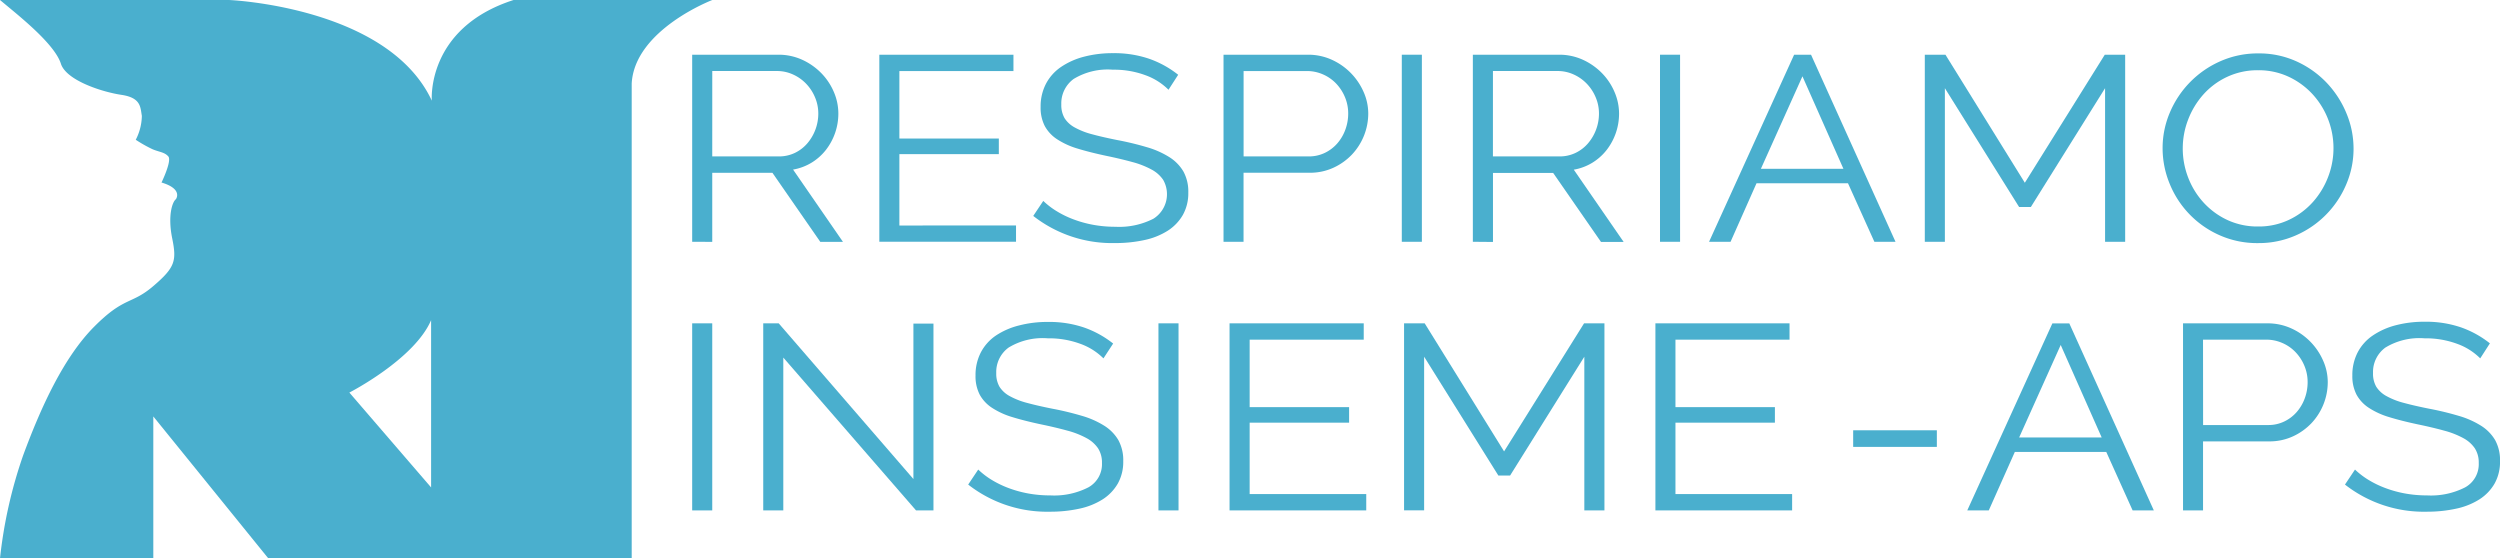
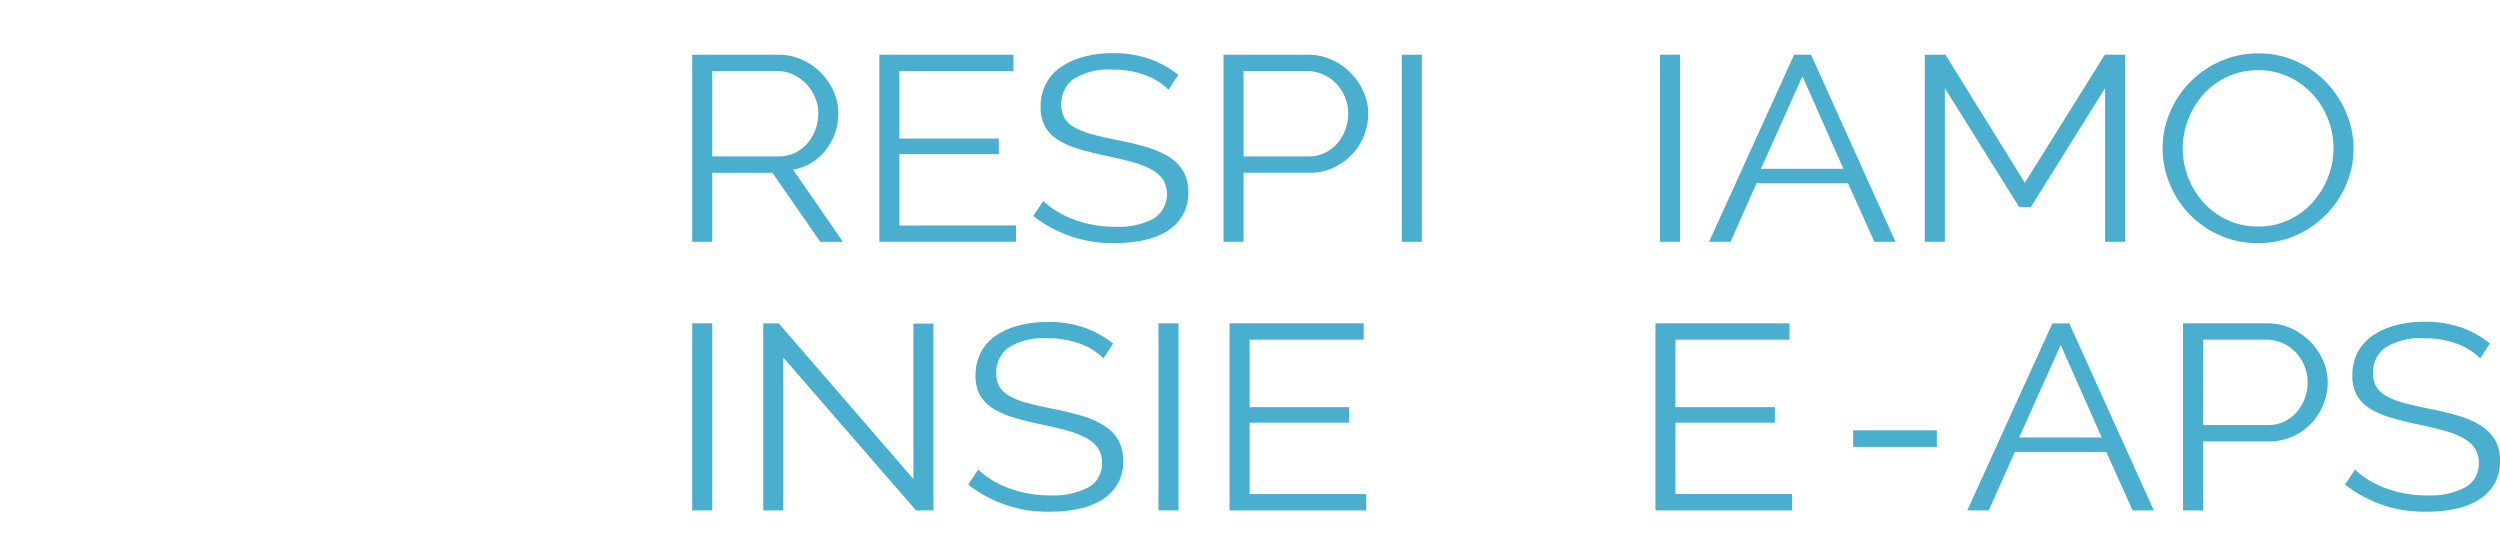
<svg xmlns="http://www.w3.org/2000/svg" id="Raggruppa_521" data-name="Raggruppa 521" width="134.893" height="30.13" viewBox="0 0 134.893 30.13">
  <defs>
    <clipPath id="clip-path">
      <rect id="Rettangolo_269" data-name="Rettangolo 269" width="134.893" height="30.13" fill="none" />
    </clipPath>
  </defs>
  <g id="Raggruppa_520" data-name="Raggruppa 520" clip-path="url(#clip-path)">
-     <path id="Tracciato_1305" data-name="Tracciato 1305" d="M0,0H12.355S20.933.353,23.3,5.433c0,0-.327-3.91,4.411-5.433H38.435s-4.186,1.6-4.35,4.5V30.13H14.479l-6.207-7.66v7.66H0a24.967,24.967,0,0,1,1.245-5.549c.98-2.658,2.206-5.314,3.839-6.956s2-1.173,3.187-2.188,1.265-1.368,1.02-2.579,0-1.953.2-2.11c0,0,.409-.547-.776-.9,0,0,.571-1.172.367-1.407s-.49-.234-.857-.391a7.382,7.382,0,0,1-.9-.508,2.9,2.9,0,0,0,.329-1.29c-.083-.468-.042-.977-1.1-1.134s-2.982-.782-3.268-1.68S1.592,1.331.8.665ZM18.85,21.181,23.261,26.3V17.274c-.9,2.11-4.411,3.908-4.411,3.908" fill="#4aafce" />
    <path id="Tracciato_1306" data-name="Tracciato 1306" d="M203.375,26.171V16.077h4.639a3.059,3.059,0,0,1,1.307.277,3.429,3.429,0,0,1,1.028.725,3.294,3.294,0,0,1,.673,1.016,2.946,2.946,0,0,1,.24,1.152,3.193,3.193,0,0,1-.673,1.969,2.9,2.9,0,0,1-.765.682,2.841,2.841,0,0,1-1.005.377l2.691,3.9h-1.222l-2.582-3.725h-3.248v3.725Zm1.083-4.606h3.588a1.97,1.97,0,0,0,.874-.192,2.051,2.051,0,0,0,.673-.519,2.472,2.472,0,0,0,.587-1.606,2.22,2.22,0,0,0-.178-.874,2.387,2.387,0,0,0-.479-.732,2.285,2.285,0,0,0-.711-.5,2.068,2.068,0,0,0-.858-.185h-3.495Z" transform="translate(-166.027 -13.125)" fill="#4aafce" />
    <path id="Tracciato_1307" data-name="Tracciato 1307" d="M265.739,25.288v.881h-7.376V16.076H265.6v.881h-6.155V20.6h5.366v.839h-5.366v3.853Z" transform="translate(-210.917 -13.124)" fill="#4aafce" />
    <path id="Tracciato_1308" data-name="Tracciato 1308" d="M310.88,17.651a3.365,3.365,0,0,0-1.237-.782,4.869,4.869,0,0,0-1.763-.3,3.531,3.531,0,0,0-2.119.5,1.631,1.631,0,0,0-.665,1.372,1.413,1.413,0,0,0,.178.746,1.489,1.489,0,0,0,.549.5,4.032,4.032,0,0,0,.951.37q.58.157,1.368.313a15.893,15.893,0,0,1,1.585.384,4.732,4.732,0,0,1,1.2.533,2.291,2.291,0,0,1,.758.775,2.248,2.248,0,0,1,.263,1.137,2.389,2.389,0,0,1-.294,1.208,2.488,2.488,0,0,1-.82.853,3.825,3.825,0,0,1-1.252.5,7.27,7.27,0,0,1-1.593.163,6.9,6.9,0,0,1-4.407-1.464l.541-.81a4.23,4.23,0,0,0,.7.54,5.245,5.245,0,0,0,.912.448,6.162,6.162,0,0,0,1.075.3,6.574,6.574,0,0,0,1.206.107,4.046,4.046,0,0,0,2.049-.434,1.561,1.561,0,0,0,.526-2.1,1.749,1.749,0,0,0-.626-.554,4.643,4.643,0,0,0-1.036-.405q-.619-.171-1.438-.341-.866-.185-1.515-.384a4.186,4.186,0,0,1-1.1-.5,1.99,1.99,0,0,1-.672-.718,2.163,2.163,0,0,1-.224-1.031,2.644,2.644,0,0,1,.286-1.244,2.5,2.5,0,0,1,.812-.91,3.991,3.991,0,0,1,1.237-.554,6.055,6.055,0,0,1,1.577-.192,5.819,5.819,0,0,1,1.956.306,5.361,5.361,0,0,1,1.554.86Z" transform="translate(-247.831 -12.808)" fill="#4aafce" />
    <path id="Tracciato_1309" data-name="Tracciato 1309" d="M359.493,26.171V16.077h4.546a3.059,3.059,0,0,1,1.307.277,3.4,3.4,0,0,1,1.709,1.741,2.867,2.867,0,0,1,.247,1.152,3.234,3.234,0,0,1-.881,2.218,3.244,3.244,0,0,1-1,.711,3.02,3.02,0,0,1-1.291.27h-3.557v3.725Zm1.083-4.606h3.51a1.97,1.97,0,0,0,.874-.192,2.1,2.1,0,0,0,.673-.512,2.359,2.359,0,0,0,.433-.739,2.512,2.512,0,0,0,.154-.874,2.259,2.259,0,0,0-.178-.889,2.391,2.391,0,0,0-.479-.732,2.188,2.188,0,0,0-.711-.491,2.136,2.136,0,0,0-.858-.178h-3.418Z" transform="translate(-293.475 -13.125)" fill="#4aafce" />
    <rect id="Rettangolo_264" data-name="Rettangolo 264" width="1.083" height="10.094" transform="translate(75.637 2.952)" fill="#4aafce" />
-     <path id="Tracciato_1310" data-name="Tracciato 1310" d="M432.751,26.171V16.077h4.639a3.059,3.059,0,0,1,1.307.277,3.428,3.428,0,0,1,1.028.725A3.3,3.3,0,0,1,440.4,18.1a2.946,2.946,0,0,1,.24,1.152,3.193,3.193,0,0,1-.673,1.969,2.9,2.9,0,0,1-.765.682,2.841,2.841,0,0,1-1.005.377l2.691,3.9h-1.222l-2.582-3.725h-3.247v3.725Zm1.083-4.606h3.588a1.97,1.97,0,0,0,.874-.192,2.051,2.051,0,0,0,.673-.519,2.472,2.472,0,0,0,.587-1.606,2.22,2.22,0,0,0-.178-.874,2.387,2.387,0,0,0-.479-.732,2.285,2.285,0,0,0-.711-.5,2.068,2.068,0,0,0-.858-.185h-3.495Z" transform="translate(-353.28 -13.125)" fill="#4aafce" />
    <rect id="Rettangolo_265" data-name="Rettangolo 265" width="1.083" height="10.094" transform="translate(89.569 2.952)" fill="#4aafce" />
    <path id="Tracciato_1311" data-name="Tracciato 1311" d="M506.73,16.076h.912L512.2,26.17H511.06l-1.423-3.156H504.7L503.3,26.17h-1.16Zm2.66,6.156-2.211-4.99-2.242,4.99Z" transform="translate(-409.924 -13.124)" fill="#4aafce" />
    <path id="Tracciato_1312" data-name="Tracciato 1312" d="M575.271,26.17V17.882l-4.005,6.411h-.634l-4.005-6.411V26.17h-1.083V16.076h1.114l4.283,6.909,4.314-6.909h1.1V26.17Z" transform="translate(-461.687 -13.124)" fill="#4aafce" />
    <path id="Tracciato_1313" data-name="Tracciato 1313" d="M640.585,25.926a4.985,4.985,0,0,1-2.1-.434,5.138,5.138,0,0,1-2.683-2.793,5.028,5.028,0,0,1-.371-1.891,4.874,4.874,0,0,1,.394-1.933,5.248,5.248,0,0,1,2.729-2.765,4.967,4.967,0,0,1,2.041-.419,4.856,4.856,0,0,1,2.1.448,5.218,5.218,0,0,1,1.624,1.173,5.338,5.338,0,0,1,1.044,1.642,4.944,4.944,0,0,1,.371,1.869,4.872,4.872,0,0,1-.394,1.933,5.195,5.195,0,0,1-2.714,2.751,4.967,4.967,0,0,1-2.041.419m-4.067-5.118a4.355,4.355,0,0,0,.294,1.585,4.228,4.228,0,0,0,.835,1.351,4.067,4.067,0,0,0,1.284.938,3.845,3.845,0,0,0,1.654.348,3.793,3.793,0,0,0,1.686-.37,4.062,4.062,0,0,0,1.284-.967,4.376,4.376,0,0,0,.812-1.351,4.311,4.311,0,0,0-.858-4.464,4.125,4.125,0,0,0-1.284-.931,3.813,3.813,0,0,0-1.639-.348,3.853,3.853,0,0,0-1.685.363,3.965,3.965,0,0,0-1.284.96,4.373,4.373,0,0,0-.812,1.351,4.289,4.289,0,0,0-.286,1.535" transform="translate(-518.743 -12.809)" fill="#4aafce" />
    <rect id="Rettangolo_266" data-name="Rettangolo 266" width="1.083" height="10.094" transform="translate(37.348 17.446)" fill="#4aafce" />
    <path id="Tracciato_1314" data-name="Tracciato 1314" d="M225.339,96.847v8.245h-1.083V95h.835l7.268,8.4V95.013h1.082v10.079H232.5Z" transform="translate(-183.074 -77.553)" fill="#4aafce" />
    <path id="Tracciato_1315" data-name="Tracciato 1315" d="M291.764,96.574a3.367,3.367,0,0,0-1.237-.782,4.869,4.869,0,0,0-1.763-.3,3.531,3.531,0,0,0-2.119.5,1.63,1.63,0,0,0-.665,1.372,1.413,1.413,0,0,0,.178.746,1.489,1.489,0,0,0,.549.5,4.036,4.036,0,0,0,.951.37q.58.157,1.368.313a15.9,15.9,0,0,1,1.585.384,4.73,4.73,0,0,1,1.2.533,2.293,2.293,0,0,1,.758.775,2.25,2.25,0,0,1,.263,1.137,2.389,2.389,0,0,1-.294,1.208,2.489,2.489,0,0,1-.82.853,3.823,3.823,0,0,1-1.252.5,7.268,7.268,0,0,1-1.593.164,6.9,6.9,0,0,1-4.407-1.464l.541-.81a4.22,4.22,0,0,0,.7.54,5.252,5.252,0,0,0,.912.448,6.167,6.167,0,0,0,1.075.3,6.576,6.576,0,0,0,1.206.107,4.046,4.046,0,0,0,2.049-.434,1.428,1.428,0,0,0,.735-1.315,1.413,1.413,0,0,0-.209-.789,1.745,1.745,0,0,0-.626-.554,4.639,4.639,0,0,0-1.036-.405q-.619-.171-1.438-.341-.867-.185-1.516-.384a4.185,4.185,0,0,1-1.1-.5,1.992,1.992,0,0,1-.673-.718,2.164,2.164,0,0,1-.224-1.031,2.644,2.644,0,0,1,.286-1.244,2.5,2.5,0,0,1,.812-.91A3.987,3.987,0,0,1,287.2,94.8a6.053,6.053,0,0,1,1.577-.192,5.821,5.821,0,0,1,1.956.306,5.364,5.364,0,0,1,1.554.86Z" transform="translate(-232.225 -77.237)" fill="#4aafce" />
    <rect id="Rettangolo_267" data-name="Rettangolo 267" width="1.083" height="10.094" transform="translate(62.507 17.446)" fill="#4aafce" />
    <path id="Tracciato_1316" data-name="Tracciato 1316" d="M368.636,104.211v.881h-7.376V95H368.5v.881h-6.155V99.52h5.366v.839h-5.366v3.853Z" transform="translate(-294.917 -77.553)" fill="#4aafce" />
-     <path id="Tracciato_1317" data-name="Tracciato 1317" d="M422.267,105.092V96.8l-4.005,6.411h-.634L413.623,96.8v8.288H412.54V95h1.114l4.283,6.909L422.252,95h1.1v10.094Z" transform="translate(-336.781 -77.553)" fill="#4aafce" />
    <path id="Tracciato_1318" data-name="Tracciato 1318" d="M493.767,104.211v.881H486.39V95h7.237v.881h-6.155V99.52h5.366v.839h-5.366v3.853Z" transform="translate(-397.069 -77.553)" fill="#4aafce" />
    <rect id="Rettangolo_268" data-name="Rettangolo 268" width="4.515" height="0.896" transform="translate(99.992 23.217)" fill="#4aafce" />
    <path id="Tracciato_1319" data-name="Tracciato 1319" d="M582.6,95h.912l4.562,10.093h-1.144l-1.423-3.156h-4.933l-1.407,3.156h-1.16Zm2.66,6.156-2.211-4.99-2.242,4.99Z" transform="translate(-471.859 -77.552)" fill="#4aafce" />
    <path id="Tracciato_1320" data-name="Tracciato 1320" d="M641.411,105.093V95h4.546a3.059,3.059,0,0,1,1.307.277,3.4,3.4,0,0,1,1.709,1.741,2.867,2.867,0,0,1,.247,1.152,3.234,3.234,0,0,1-.881,2.218,3.245,3.245,0,0,1-1,.711,3.02,3.02,0,0,1-1.291.27h-3.557v3.725Zm1.083-4.606H646a1.971,1.971,0,0,0,.874-.192,2.1,2.1,0,0,0,.673-.512,2.357,2.357,0,0,0,.433-.739,2.511,2.511,0,0,0,.154-.874,2.258,2.258,0,0,0-.178-.889,2.391,2.391,0,0,0-.479-.732,2.189,2.189,0,0,0-.711-.491,2.136,2.136,0,0,0-.858-.178h-3.418Z" transform="translate(-523.621 -77.553)" fill="#4aafce" />
    <path id="Tracciato_1321" data-name="Tracciato 1321" d="M696.287,96.574a3.365,3.365,0,0,0-1.237-.782,4.869,4.869,0,0,0-1.763-.3,3.531,3.531,0,0,0-2.119.5,1.631,1.631,0,0,0-.665,1.372,1.412,1.412,0,0,0,.178.746,1.489,1.489,0,0,0,.549.5,4.032,4.032,0,0,0,.951.37q.58.157,1.368.313a15.9,15.9,0,0,1,1.585.384,4.732,4.732,0,0,1,1.2.533,2.291,2.291,0,0,1,.758.775,2.248,2.248,0,0,1,.263,1.137,2.388,2.388,0,0,1-.294,1.208,2.488,2.488,0,0,1-.82.853,3.825,3.825,0,0,1-1.252.5,7.27,7.27,0,0,1-1.593.164,6.9,6.9,0,0,1-4.407-1.464l.541-.81a4.219,4.219,0,0,0,.7.54,5.245,5.245,0,0,0,.912.448,6.163,6.163,0,0,0,1.075.3,6.574,6.574,0,0,0,1.206.107,4.046,4.046,0,0,0,2.049-.434,1.427,1.427,0,0,0,.735-1.315,1.412,1.412,0,0,0-.209-.789,1.748,1.748,0,0,0-.626-.554,4.642,4.642,0,0,0-1.036-.405q-.619-.171-1.438-.341-.866-.185-1.515-.384a4.186,4.186,0,0,1-1.1-.5,1.989,1.989,0,0,1-.672-.718,2.164,2.164,0,0,1-.224-1.031,2.645,2.645,0,0,1,.286-1.244,2.5,2.5,0,0,1,.812-.91,3.99,3.99,0,0,1,1.237-.554,6.054,6.054,0,0,1,1.577-.192,5.819,5.819,0,0,1,1.956.306,5.361,5.361,0,0,1,1.554.86Z" transform="translate(-562.461 -77.237)" fill="#4aafce" />
  </g>
</svg>